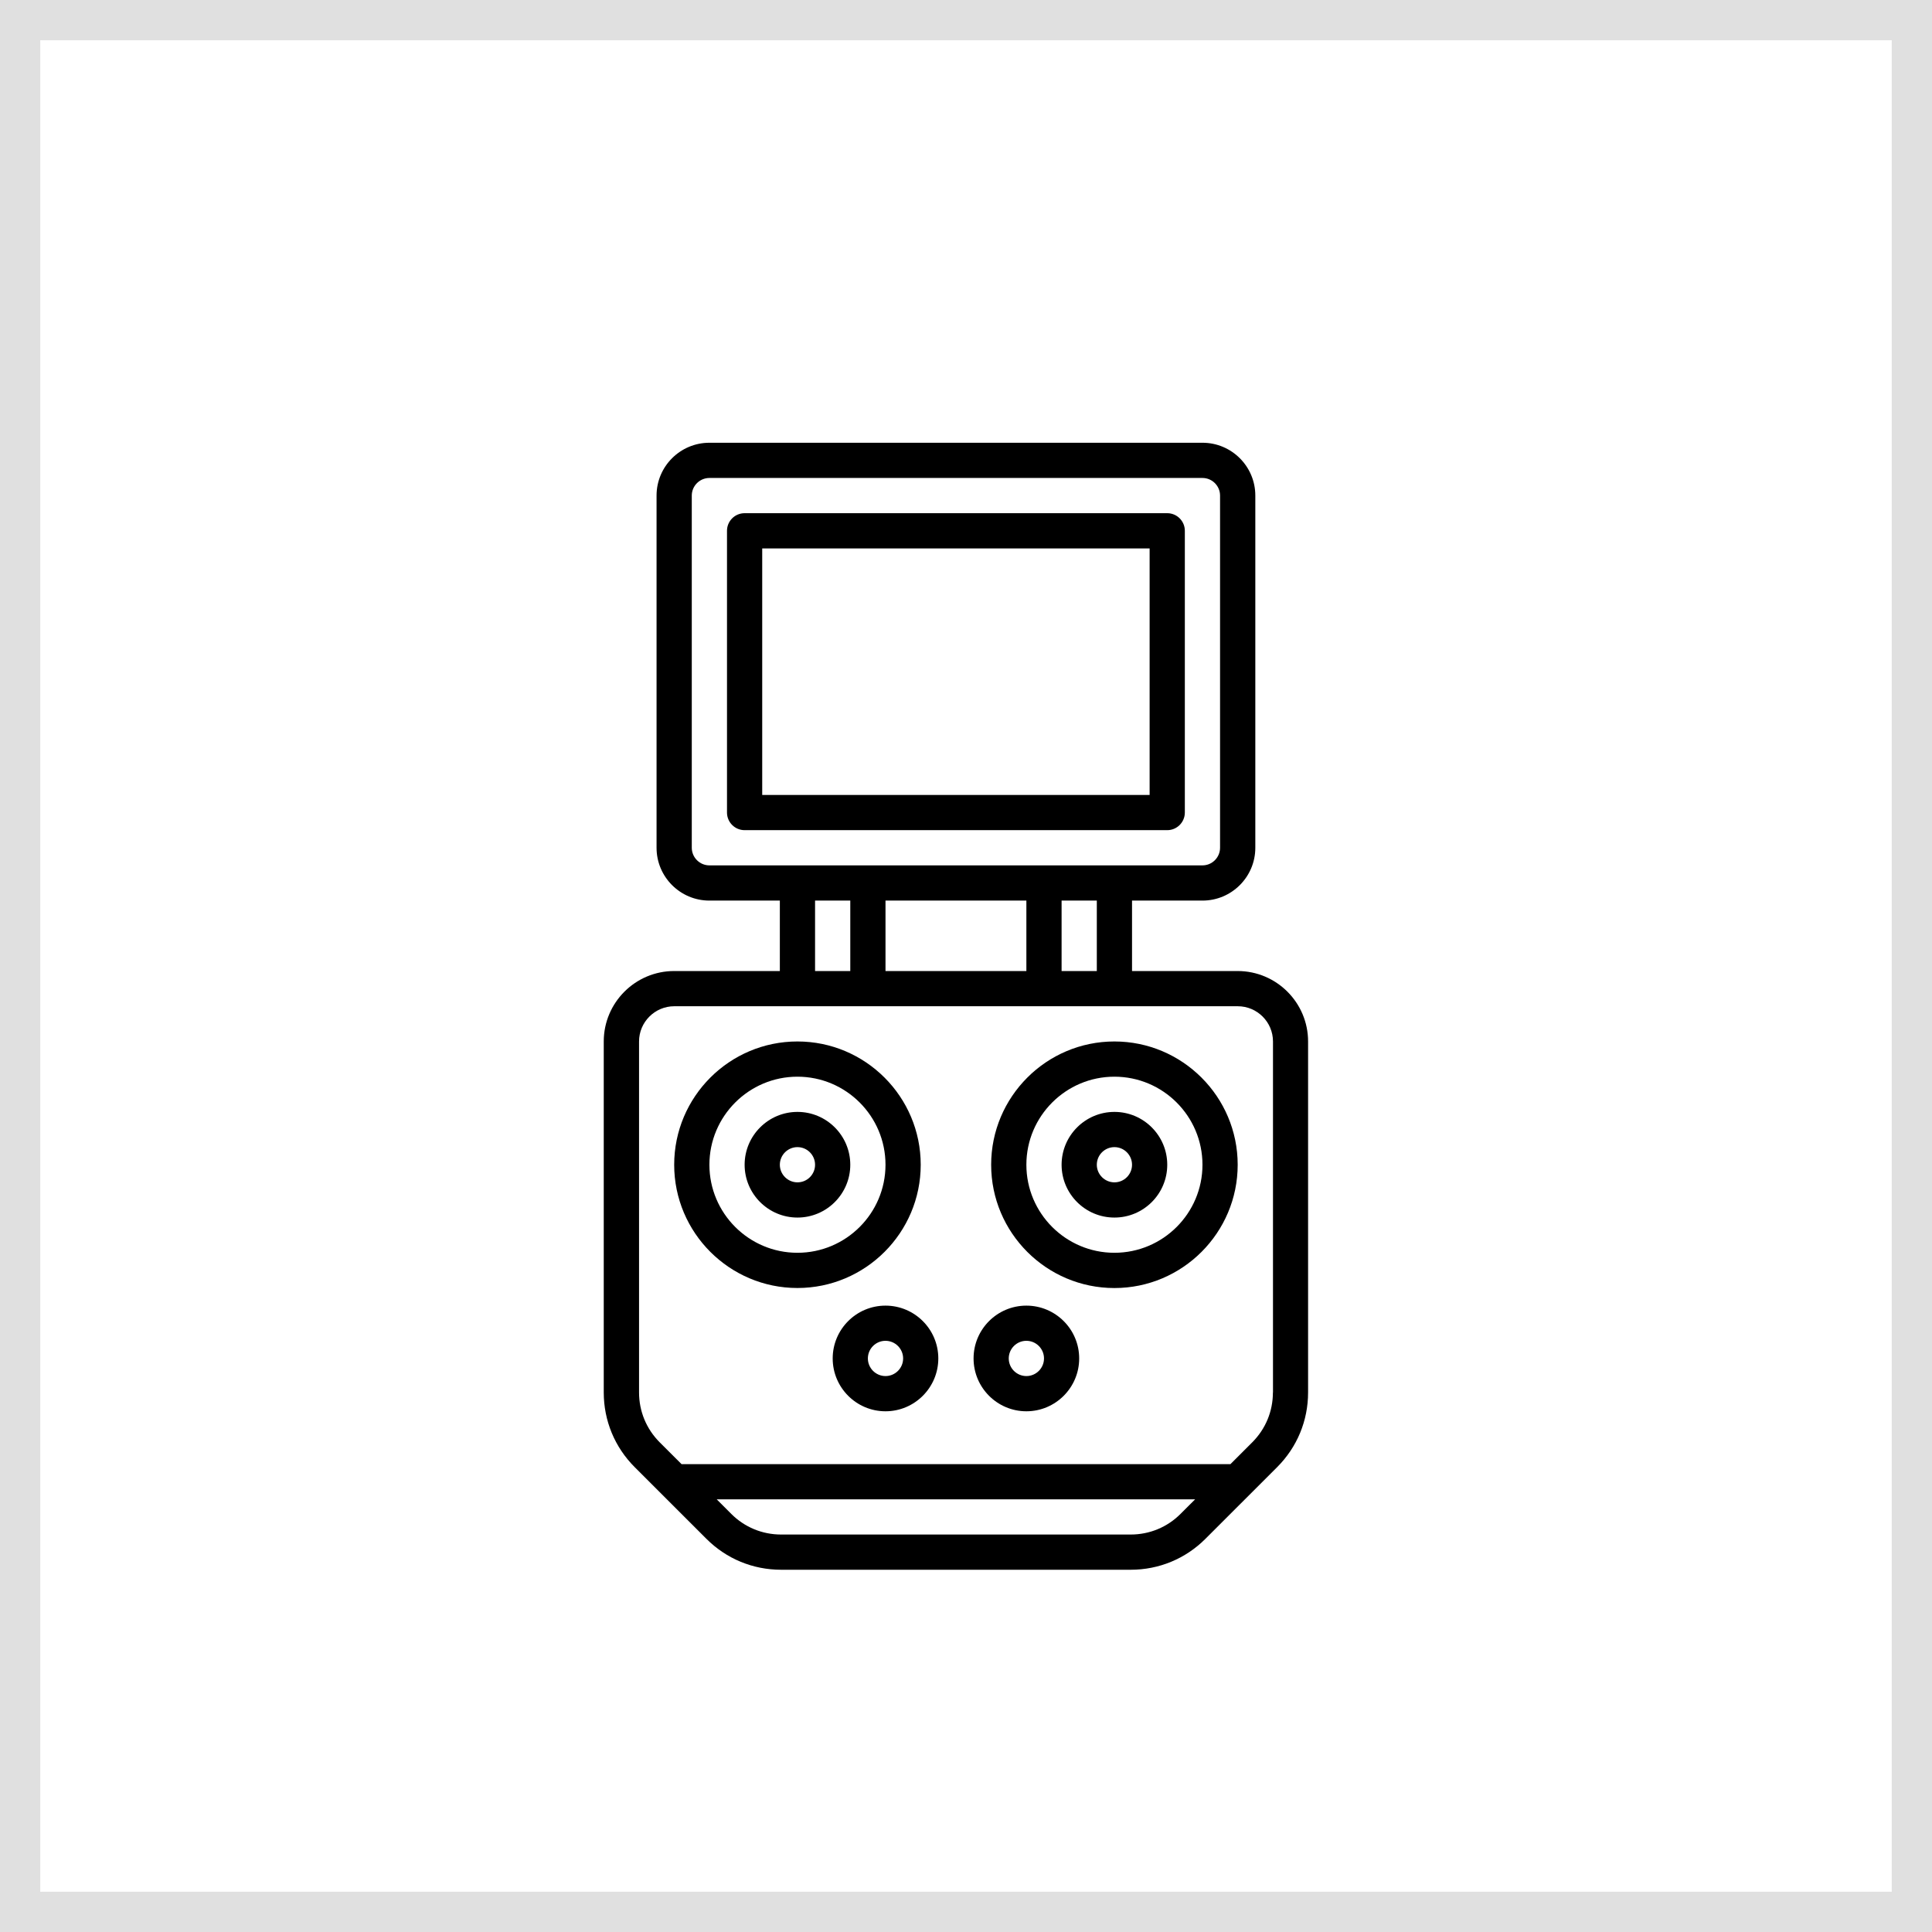
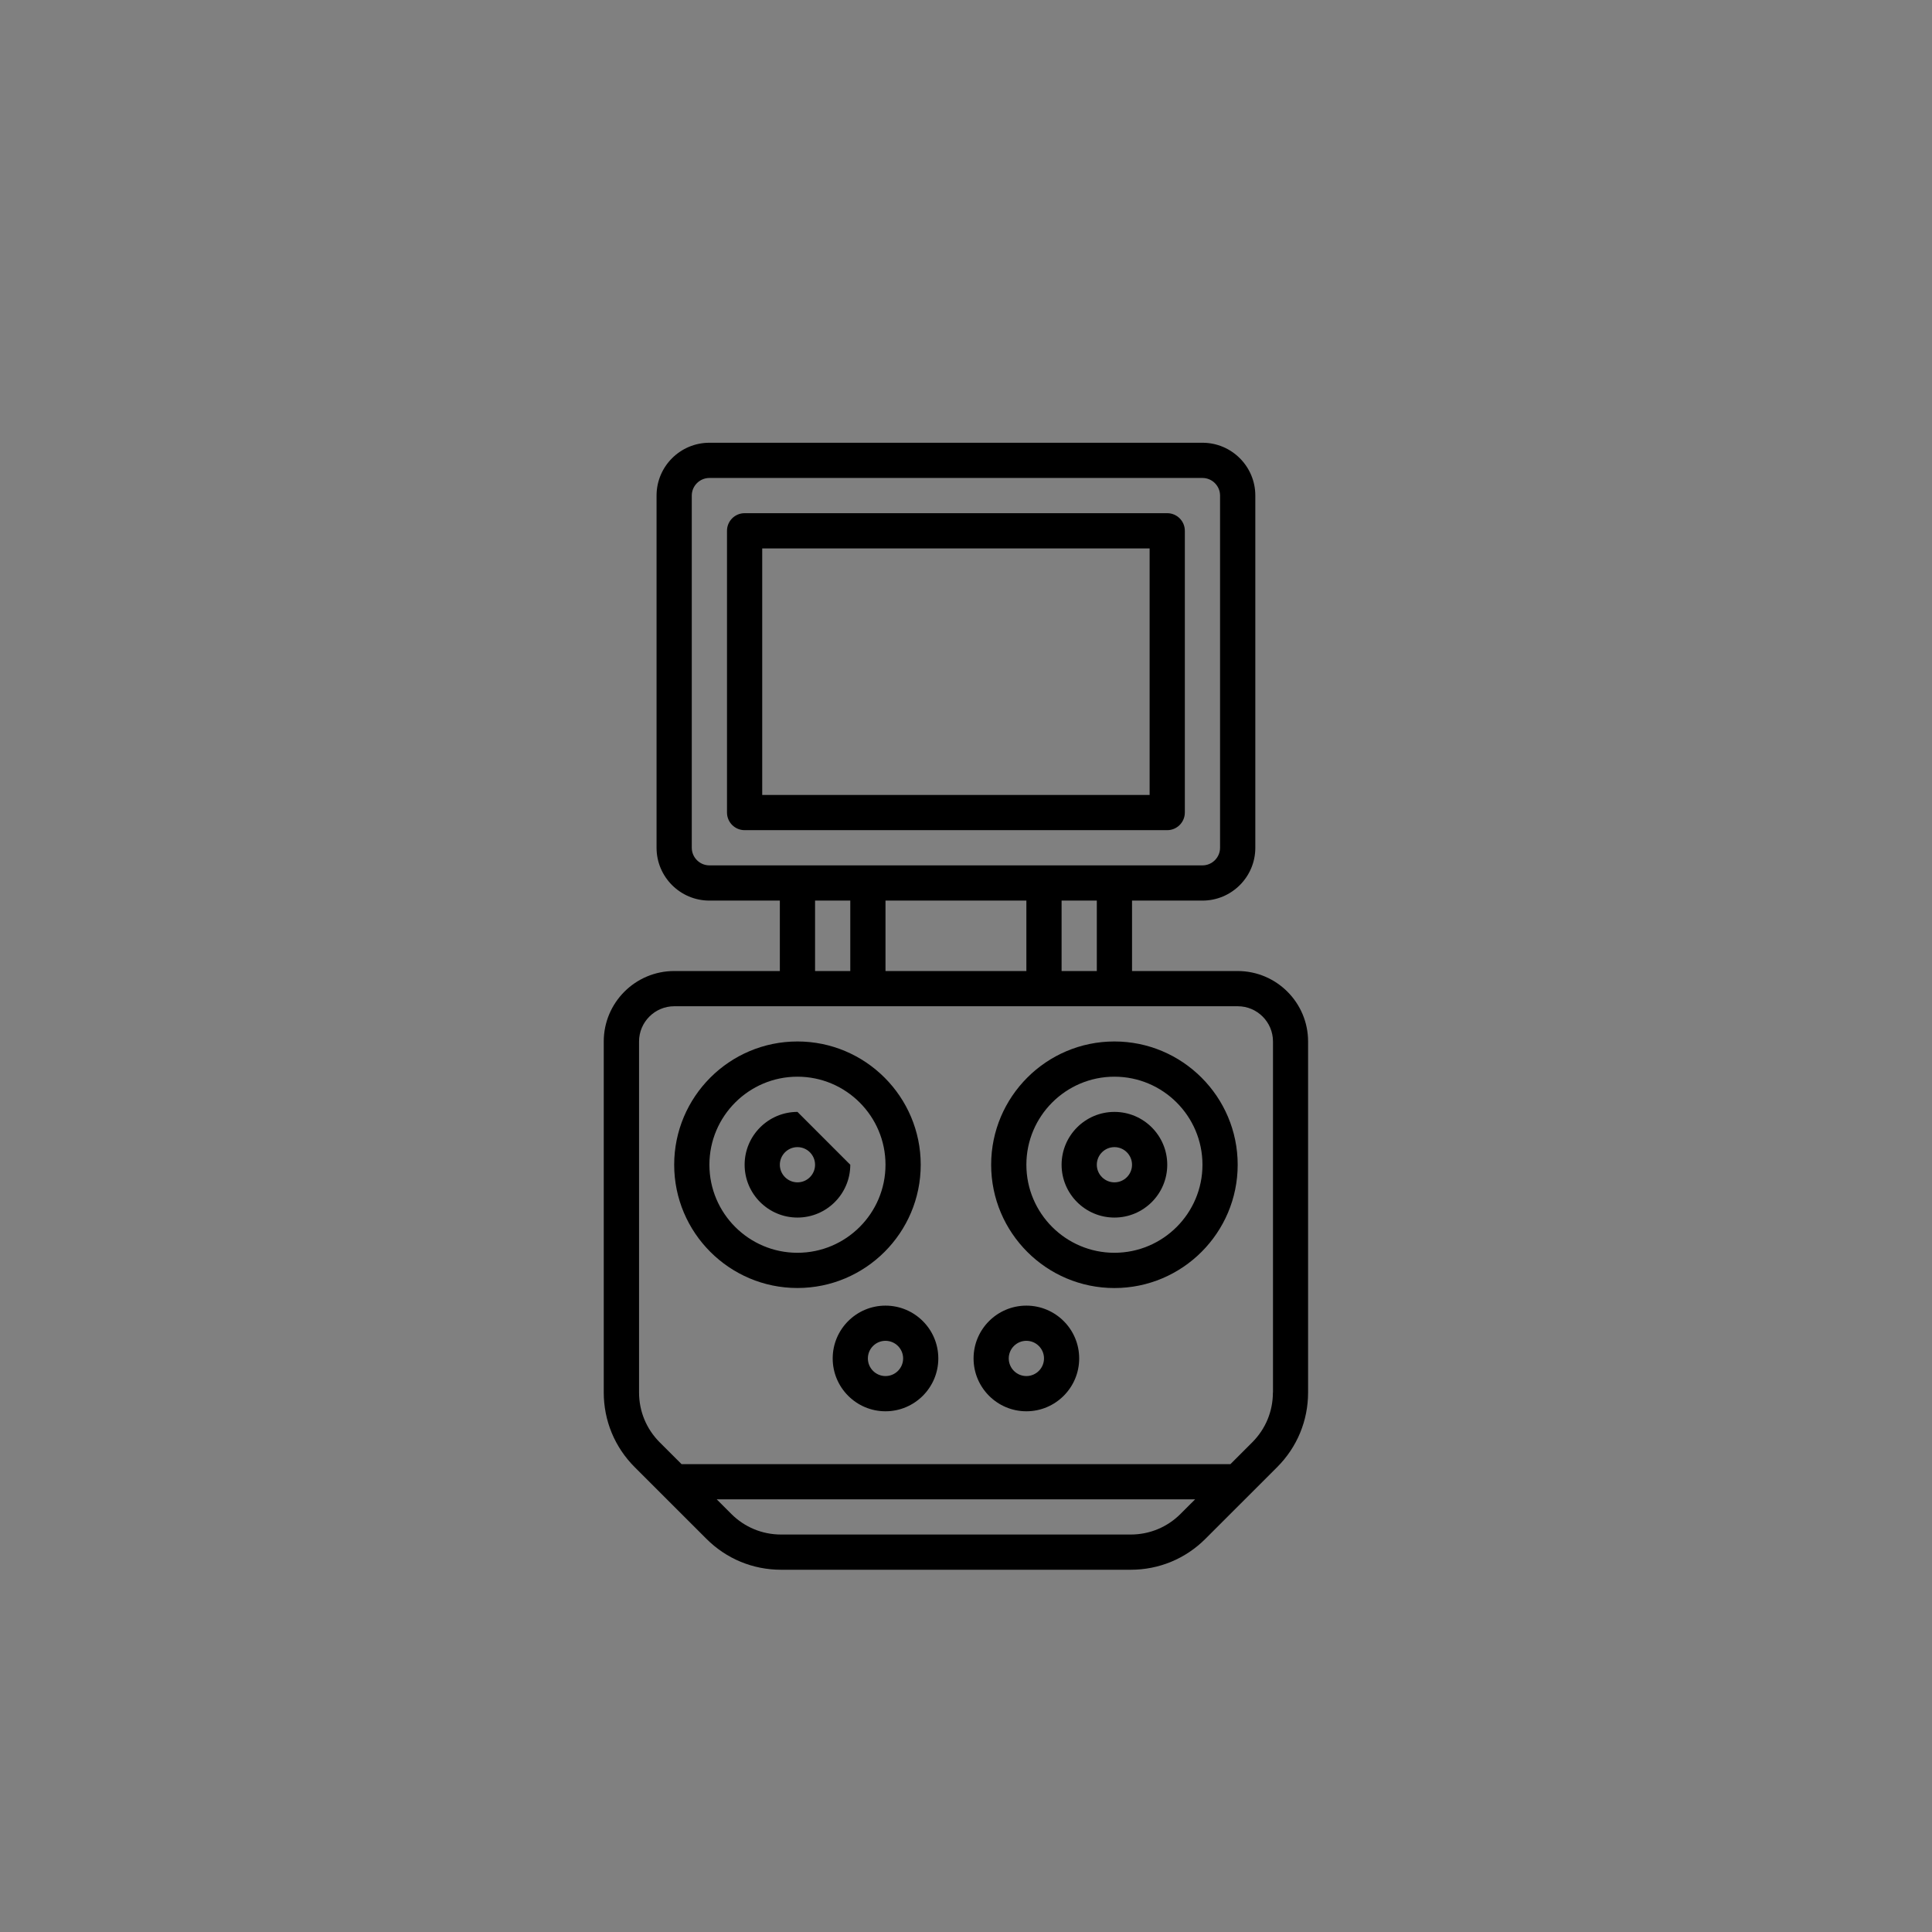
<svg xmlns="http://www.w3.org/2000/svg" width="48" height="48" viewBox="0 0 48 48" fill="none">
  <rect x="0" y="0" width="48" height="48" fill="#808080" stroke="none" />
  <g id="Group 1000002219">
-     <rect id="Rectangle 2837" x="0.5" y="0.5" width="47" height="47" fill="white" stroke="#E0E0E0" />
    <g id="Group">
      <path id="Vector" d="M30.75 24.125H28.125V22.375H29.875C30.599 22.375 31.188 21.787 31.188 21.063V12.312C31.188 11.588 30.599 11 29.875 11H17.625C16.901 11 16.312 11.588 16.312 12.312V21.063C16.312 21.787 16.901 22.375 17.625 22.375H19.375V24.125H16.75C15.785 24.125 15 24.91 15 25.875V34.595C15 35.296 15.273 35.955 15.769 36.451L17.55 38.231C18.046 38.728 18.705 39 19.406 39H28.093C28.794 39 29.454 38.727 29.949 38.231L31.73 36.451C32.227 35.954 32.499 35.296 32.499 34.595V25.875C32.499 24.91 31.714 24.125 30.749 24.125H30.75ZM27.25 24.125H26.375V22.375H27.25V24.125ZM22 24.125V22.375H25.5V24.125H22ZM17.187 21.062V12.312C17.187 12.072 17.384 11.875 17.625 11.875H29.875C30.116 11.875 30.312 12.072 30.312 12.312V21.062C30.312 21.303 30.116 21.5 29.875 21.5H17.625C17.384 21.5 17.187 21.303 17.187 21.062ZM20.25 22.375H21.125V24.125H20.25V22.375ZM28.095 38.125H19.407C18.939 38.125 18.5 37.944 18.169 37.613L17.806 37.25H29.693L29.329 37.613C28.999 37.944 28.559 38.125 28.091 38.125H28.095ZM31.625 34.595C31.625 35.063 31.444 35.501 31.113 35.833L30.57 36.376H16.933L16.389 35.833C16.059 35.502 15.877 35.063 15.877 34.595V25.875C15.877 25.393 16.27 25 16.752 25H30.752C31.235 25 31.627 25.393 31.627 25.875V34.595H31.625Z" fill="black" />
      <path id="Vector_2" d="M29.437 20.187V13.187C29.437 12.946 29.241 12.75 29 12.75H18.5C18.258 12.75 18.062 12.946 18.062 13.187V20.187C18.062 20.429 18.258 20.625 18.5 20.625H29C29.241 20.625 29.437 20.429 29.437 20.187ZM28.562 19.75H18.937V13.625H28.562V19.75Z" fill="black" />
      <path id="Vector_3" d="M27.687 25.875C25.998 25.875 24.625 27.249 24.625 28.938C24.625 30.627 25.998 32.001 27.687 32.001C29.376 32.001 30.75 30.627 30.75 28.938C30.75 27.249 29.376 25.875 27.687 25.875ZM27.687 31.125C26.481 31.125 25.5 30.144 25.5 28.938C25.5 27.731 26.481 26.75 27.687 26.75C28.894 26.75 29.875 27.731 29.875 28.938C29.875 30.144 28.894 31.125 27.687 31.125Z" fill="black" />
      <path id="Vector_4" d="M27.688 27.625C26.963 27.625 26.375 28.214 26.375 28.938C26.375 29.662 26.963 30.25 27.688 30.25C28.412 30.25 29 29.662 29 28.938C29 28.214 28.412 27.625 27.688 27.625ZM27.688 29.375C27.447 29.375 27.25 29.178 27.25 28.938C27.25 28.696 27.447 28.5 27.688 28.5C27.929 28.5 28.125 28.697 28.125 28.938C28.125 29.18 27.928 29.375 27.688 29.375Z" fill="black" />
      <path id="Vector_5" d="M22.875 28.938C22.875 27.249 21.501 25.875 19.812 25.875C18.123 25.875 16.75 27.249 16.75 28.938C16.75 30.626 18.123 32 19.812 32C21.501 32 22.875 30.626 22.875 28.938ZM19.812 31.125C18.606 31.125 17.625 30.144 17.625 28.938C17.625 27.731 18.606 26.75 19.812 26.75C21.019 26.75 22 27.731 22 28.938C22 30.144 21.019 31.125 19.812 31.125Z" fill="black" />
-       <path id="Vector_6" d="M19.813 27.625C19.089 27.625 18.5 28.214 18.5 28.938C18.5 29.662 19.089 30.25 19.813 30.25C20.536 30.25 21.125 29.662 21.125 28.938C21.125 28.214 20.537 27.625 19.813 27.625ZM19.813 29.375C19.572 29.375 19.375 29.178 19.375 28.938C19.375 28.696 19.572 28.5 19.813 28.5C20.054 28.5 20.25 28.697 20.25 28.938C20.25 29.18 20.054 29.375 19.813 29.375Z" fill="black" />
+       <path id="Vector_6" d="M19.813 27.625C19.089 27.625 18.5 28.214 18.5 28.938C18.5 29.662 19.089 30.25 19.813 30.25C20.536 30.25 21.125 29.662 21.125 28.938ZM19.813 29.375C19.572 29.375 19.375 29.178 19.375 28.938C19.375 28.696 19.572 28.5 19.813 28.5C20.054 28.5 20.25 28.697 20.25 28.938C20.25 29.18 20.054 29.375 19.813 29.375Z" fill="black" />
      <path id="Vector_7" d="M22 32.438C21.276 32.438 20.688 33.026 20.688 33.75C20.688 34.474 21.276 35.063 22 35.063C22.723 35.063 23.312 34.474 23.312 33.75C23.312 33.026 22.724 32.438 22 32.438ZM22 34.188C21.759 34.188 21.562 33.991 21.562 33.75C21.562 33.508 21.759 33.312 22 33.312C22.241 33.312 22.438 33.509 22.438 33.75C22.438 33.992 22.241 34.188 22 34.188Z" fill="black" />
      <path id="Vector_8" d="M25.5 32.438C24.776 32.438 24.188 33.026 24.188 33.75C24.188 34.474 24.776 35.063 25.5 35.063C26.224 35.063 26.812 34.474 26.812 33.75C26.812 33.026 26.224 32.438 25.5 32.438ZM25.5 34.188C25.259 34.188 25.062 33.991 25.062 33.75C25.062 33.508 25.259 33.312 25.5 33.312C25.742 33.312 25.938 33.509 25.938 33.75C25.938 33.992 25.741 34.188 25.5 34.188Z" fill="black" />
    </g>
  </g>
</svg>